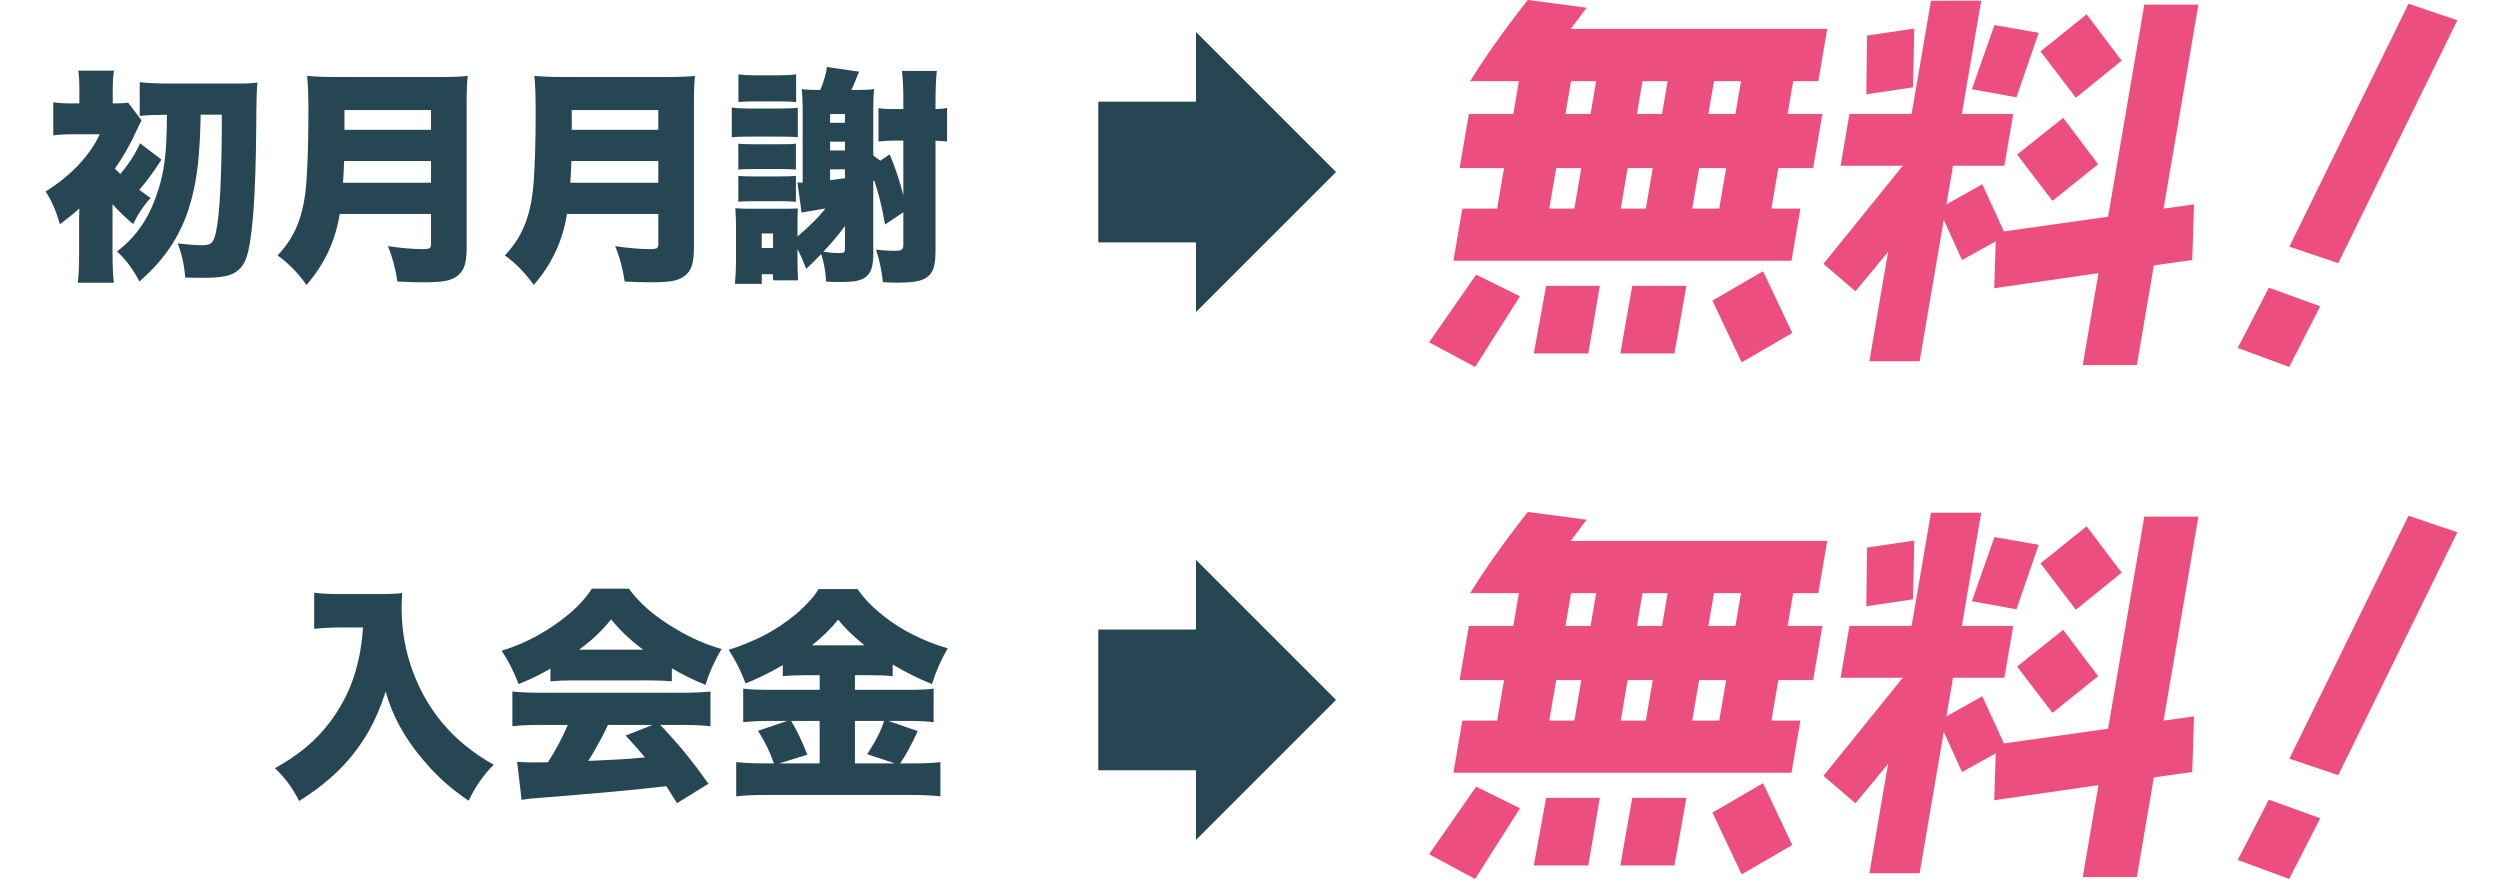
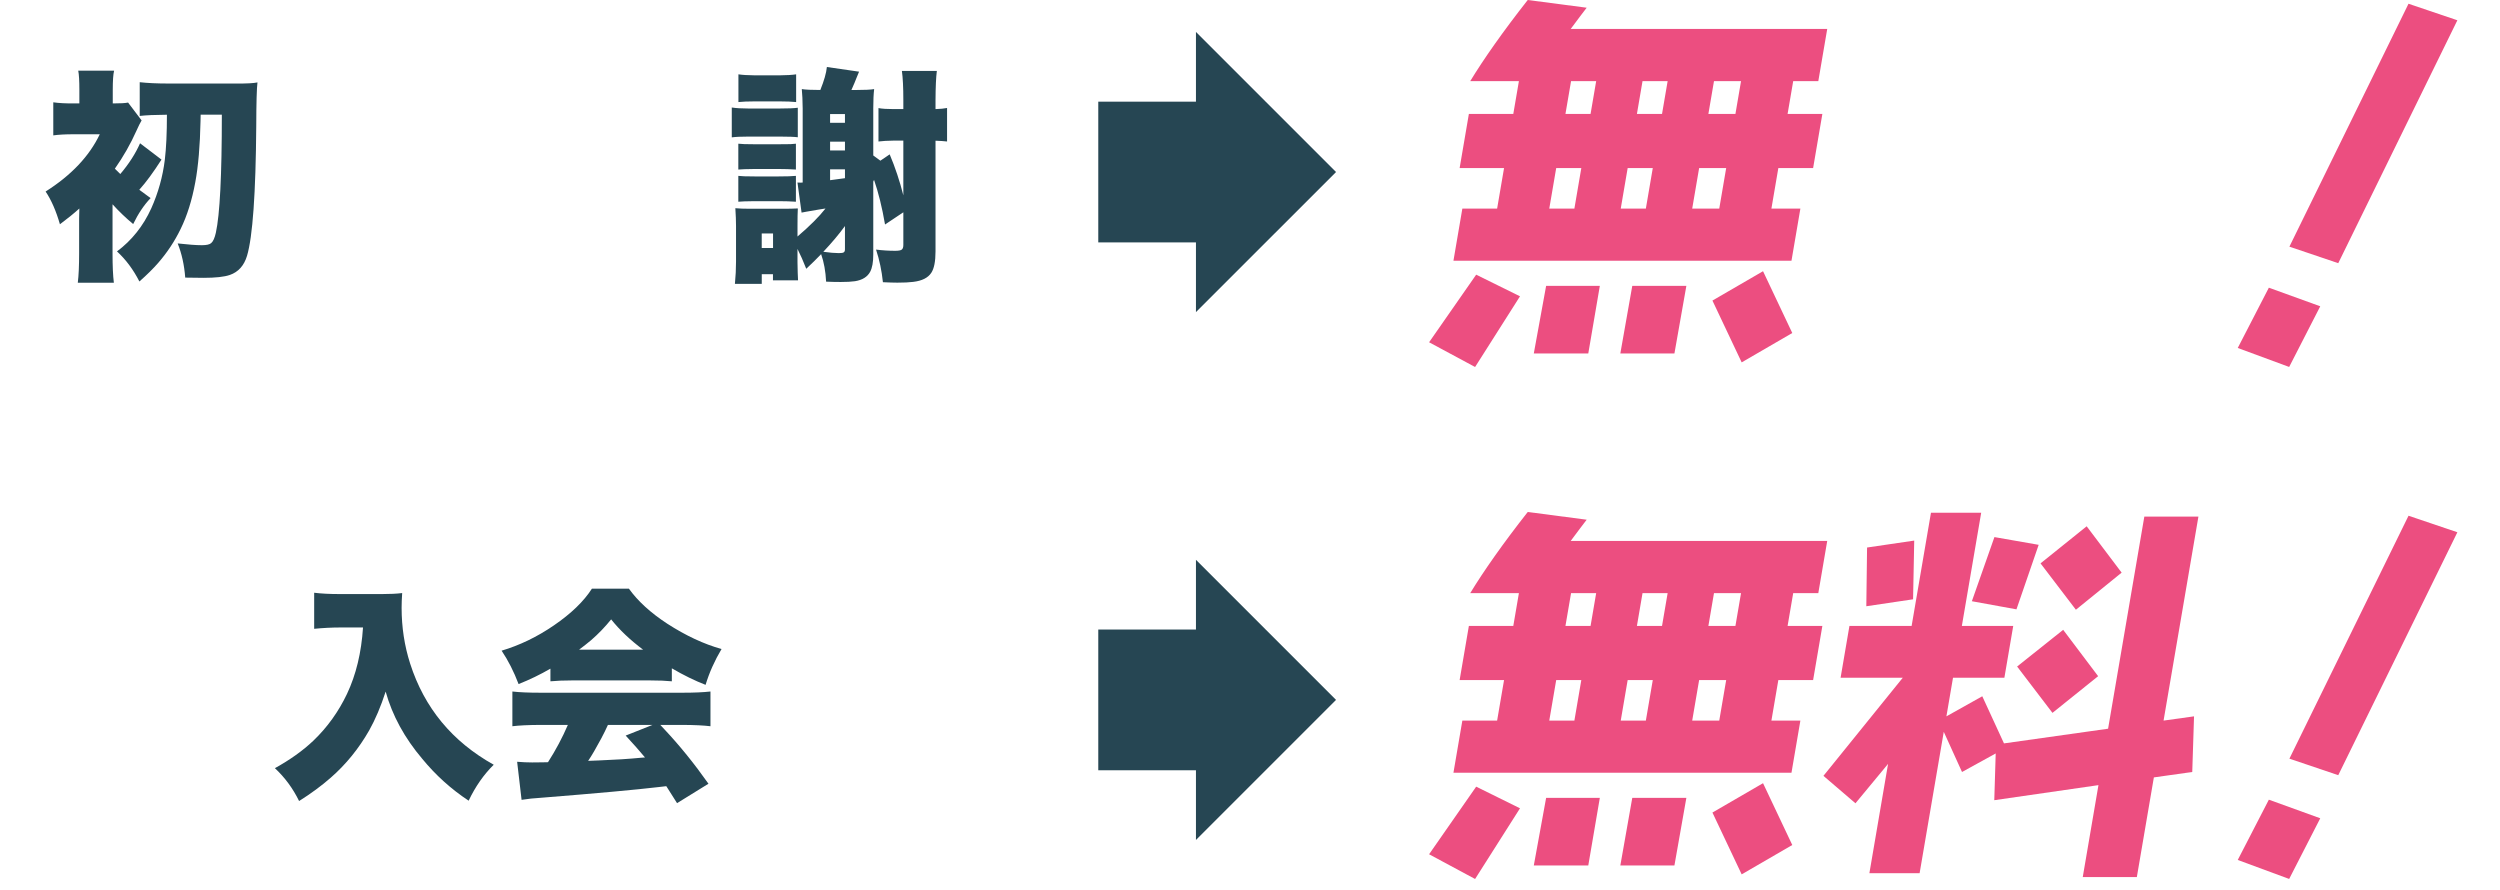
<svg xmlns="http://www.w3.org/2000/svg" id="_レイヤー_1" data-name="レイヤー 1" viewBox="0 0 220 78.288">
  <defs>
    <style>
      .cls-1 {
        fill: #264653;
      }

      .cls-1, .cls-2 {
        stroke-width: 0px;
      }

      .cls-2 {
        fill: #ec4e80;
      }
    </style>
  </defs>
  <g>
    <path class="cls-1" d="M31.944,55.218h-1.992c-.736,0-1.504.039-2.305.117v-3.174c.612.078,1.364.117,2.256.117h3.711c.703,0,1.295-.029,1.777-.088-.033.488-.049.918-.049,1.289,0,1.712.25,3.353.752,4.922,1.25,3.893,3.701,6.859,7.354,8.896-.879.866-1.615,1.92-2.207,3.164-1.537-1.016-2.894-2.24-4.072-3.672-1.569-1.849-2.646-3.825-3.232-5.928-.423,1.309-.905,2.445-1.445,3.408-.918,1.608-2.047,2.998-3.389,4.17-.807.709-1.735,1.393-2.783,2.051-.541-1.107-1.25-2.07-2.129-2.891,1.334-.736,2.464-1.543,3.389-2.422,1.224-1.172,2.21-2.545,2.959-4.121.794-1.68,1.263-3.626,1.406-5.84Z" />
    <path class="cls-1" d="M48.438,58.841c-.898.521-1.833.973-2.803,1.357-.417-1.1-.915-2.08-1.494-2.939,1.595-.475,3.125-1.214,4.59-2.217,1.523-1.042,2.643-2.123,3.359-3.242h3.252c.788,1.1,1.914,2.129,3.379,3.086,1.634,1.055,3.226,1.797,4.775,2.227-.612,1.029-1.081,2.08-1.406,3.154-.944-.365-1.934-.85-2.969-1.455v1.143c-.508-.052-1.143-.078-1.904-.078h-6.895c-.716,0-1.344.026-1.885.078v-1.113ZM49.972,63.792h-2.451c-1.029.006-1.839.045-2.432.117v-3.057c.612.072,1.422.107,2.432.107h12.588c.983,0,1.787-.036,2.412-.107v3.057c-.592-.072-1.396-.111-2.412-.117h-2.002l.381.41c1.322,1.406,2.607,2.995,3.857,4.766l-2.764,1.709c-.358-.573-.638-1.016-.84-1.328l-.107-.166-.674.078c-1.979.234-5.414.547-10.303.938-.651.039-1.237.101-1.758.186l-.391-3.35c.469.039.908.059,1.318.059.189,0,.501-.003.938-.01l.459-.01c.684-1.068,1.266-2.162,1.748-3.281ZM50.958,57.171h5.635c-1.139-.853-2.077-1.742-2.812-2.666-.534.664-1.12,1.273-1.758,1.826-.326.273-.68.553-1.064.84ZM53.497,63.792c-.163.365-.358.762-.586,1.191-.449.84-.833,1.498-1.152,1.973l.967-.039c1.361-.052,2.582-.13,3.662-.234l.371-.029c-.443-.534-1.009-1.175-1.699-1.924l2.363-.938h-3.926Z" />
-     <path class="cls-1" d="M72.13,59.417h-1.182c-.807,0-1.494.029-2.061.088v-.977c-1.087.638-2.178,1.175-3.271,1.611-.267-.677-.514-1.234-.742-1.67-.182-.358-.433-.788-.752-1.289.898-.267,1.895-.667,2.988-1.201,1.009-.508,1.986-1.152,2.93-1.934.527-.443,1.032-.947,1.514-1.514.169-.208.332-.439.488-.693h3.418c.371.514.736.951,1.094,1.309,1.081,1.061,2.305,1.943,3.672,2.646,1.061.541,2.119.96,3.174,1.26-.58.99-1.042,2.038-1.387,3.145-1.185-.475-2.337-1.048-3.457-1.719v1.025c-.482-.059-1.175-.088-2.08-.088h-1.24v1.289h4.551c1.178,0,1.969-.036,2.373-.107v2.959c-.449-.078-1.25-.117-2.402-.117h-1.582l2.588.898c-.58,1.25-1.097,2.197-1.553,2.842h1.045c1.061,0,1.895-.039,2.5-.117v3.018c-.69-.084-1.553-.127-2.588-.127h-12.656c-1.139,0-2.047.042-2.725.127v-3.018c.651.078,1.549.117,2.695.117h.625c-.332-.983-.801-1.94-1.406-2.871l2.588-.869h-1.484c-1.002,0-1.803.039-2.402.117v-2.959c.488.072,1.295.107,2.422.107h4.307v-1.289ZM72.13,67.181v-3.74h-2.51c.475.762.951,1.751,1.426,2.969l-2.48.771h3.564ZM71.446,56.79h4.639c-.963-.768-1.742-1.52-2.334-2.256-.58.742-1.348,1.494-2.305,2.256ZM75.235,67.181h3.525l-2.451-.811c.475-.729.84-1.364,1.094-1.904.124-.273.257-.615.4-1.025h-2.568v3.74Z" />
  </g>
  <g>
    <path class="cls-1" d="M9.903,17.977v4.326c0,1.094.039,1.953.117,2.578h-3.174c.078-.625.117-1.487.117-2.588v-3.086c.006-.312.013-.599.02-.859-.482.437-1.051.898-1.709,1.387-.338-1.172-.758-2.132-1.26-2.881,2.259-1.432,3.848-3.111,4.766-5.039h-2.314c-.716,0-1.309.033-1.777.098v-2.91c.488.072,1.104.104,1.846.098h.449v-1.191c0-.801-.033-1.363-.098-1.689h3.154c-.078.319-.117.879-.117,1.68v1.201c.67,0,1.12-.025,1.348-.078l1.191,1.572c-.117.189-.27.495-.459.918-.514,1.152-1.146,2.263-1.895,3.33.15.156.309.312.479.469.762-.898,1.341-1.8,1.738-2.705l1.885,1.436c-.709,1.113-1.361,1.999-1.953,2.656.287.215.619.459.996.732-.58.605-1.09,1.367-1.533,2.285-.631-.521-1.237-1.1-1.816-1.738ZM14.688,10.096c-1.055.007-1.852.043-2.393.107v-2.969c.69.078,1.53.117,2.52.117h5.996c.885.007,1.5-.025,1.846-.098-.065.515-.101,1.794-.107,3.838-.045,5.944-.316,9.75-.811,11.416-.26.866-.765,1.43-1.514,1.689-.495.17-1.266.254-2.314.254-.508,0-1.045-.006-1.611-.02-.084-1.106-.306-2.109-.664-3.008.924.104,1.634.156,2.129.156.41,0,.684-.062.82-.186.169-.143.306-.445.41-.908.352-1.595.527-5.059.527-10.391h-1.865c0,.15-.003.332-.01.547-.045,2.188-.199,3.981-.459,5.381-.293,1.596-.723,2.969-1.289,4.121-.527,1.088-1.188,2.087-1.982,2.998-.43.495-.98,1.039-1.65,1.631-.541-1.055-1.198-1.937-1.973-2.646,1.302-.97,2.308-2.232,3.018-3.789.612-1.367,1.009-2.789,1.191-4.268.124-1.021.186-2.347.186-3.975Z" />
-     <path class="cls-1" d="M29.894,18.826c-.365,2.344-1.338,4.428-2.92,6.25-.768-1.074-1.618-1.939-2.549-2.598.892-.938,1.53-1.979,1.914-3.125.338-.996.55-2.158.635-3.486.111-1.627.166-3.655.166-6.084,0-1.36-.039-2.396-.117-3.105.684.065,1.553.098,2.607.098h9.023c1.146,0,1.982-.032,2.51-.098-.065.443-.098,1.267-.098,2.471v12.754c0,.788-.104,1.381-.312,1.777-.26.515-.736.854-1.426,1.016-.43.098-1.136.146-2.119.146-.599,0-1.344-.022-2.236-.068-.163-1.133-.443-2.171-.84-3.115,1.185.176,2.217.264,3.096.264.273,0,.459-.025.557-.078.098-.045.146-.169.146-.371v-2.646h-8.037ZM30.187,16.082h7.744v-1.914h-7.646c-.026.69-.059,1.328-.098,1.914ZM30.313,11.424h7.617v-1.738h-7.617v1.738Z" />
-     <path class="cls-1" d="M49.894,18.826c-.365,2.344-1.338,4.428-2.92,6.25-.768-1.074-1.618-1.939-2.549-2.598.892-.938,1.53-1.979,1.914-3.125.338-.996.55-2.158.635-3.486.111-1.627.166-3.655.166-6.084,0-1.36-.039-2.396-.117-3.105.684.065,1.553.098,2.607.098h9.023c1.146,0,1.982-.032,2.51-.098-.065.443-.098,1.267-.098,2.471v12.754c0,.788-.104,1.381-.312,1.777-.26.515-.736.854-1.426,1.016-.43.098-1.136.146-2.119.146-.599,0-1.344-.022-2.236-.068-.163-1.133-.443-2.171-.84-3.115,1.185.176,2.217.264,3.096.264.273,0,.459-.025.557-.078.098-.045.146-.169.146-.371v-2.646h-8.037ZM50.187,16.082h7.744v-1.914h-7.646c-.026.69-.059,1.328-.098,1.914ZM50.313,11.424h7.617v-1.738h-7.617v1.738Z" />
    <path class="cls-1" d="M64.396,12.088v-2.627c.391.059.873.088,1.445.088h2.783c.742,0,1.27-.022,1.582-.068v2.598c-.293-.039-.811-.059-1.553-.059h-2.812c-.631,0-1.113.023-1.445.068ZM72.638,18.348l-.557.088c-.534.085-.912.15-1.133.195-.169.033-.306.059-.41.078l-.361-2.646c.156.007.248.01.273.01.045,0,.107-.003.186-.01v-6.504c-.006-.689-.033-1.263-.078-1.719.319.053.863.078,1.631.078.332-.82.524-1.494.576-2.021l2.832.41c-.059.131-.146.346-.264.645-.091.241-.192.482-.303.723l-.107.244h.42c.742,0,1.27-.025,1.582-.078-.052.437-.078,1.003-.078,1.699v4.141l.625.459.82-.557c.488,1.159.889,2.36,1.201,3.604v-4.814h-.85c-.534.007-.98.033-1.338.078v-2.939c.312.059.758.088,1.338.088h.85v-.801c0-1.1-.042-1.953-.127-2.559h3.076c-.072.561-.111,1.413-.117,2.559v.801c.423-.013.762-.045,1.016-.098v2.949c-.267-.032-.605-.055-1.016-.068v9.736c0,.886-.124,1.514-.371,1.885-.287.443-.817.71-1.592.801-.352.046-.817.068-1.396.068-.306,0-.729-.013-1.27-.039-.104-1.009-.306-1.966-.605-2.871.566.072,1.129.107,1.689.107.293,0,.485-.035.576-.107.091-.071.137-.208.137-.41v-2.871l-1.611,1.074c-.26-1.517-.583-2.825-.967-3.926l-.068.146v6.436c0,.658-.091,1.159-.273,1.504-.241.449-.687.727-1.338.83-.306.046-.723.068-1.25.068-.443,0-.873-.01-1.289-.029-.045-.911-.192-1.719-.439-2.422-.377.397-.814.827-1.309,1.289-.254-.65-.511-1.233-.771-1.748v1.162c0,.312.006.625.02.938.006.287.016.508.029.664h-2.207v-.537h-.986v.85h-2.363c.065-.664.098-1.318.098-1.963v-3.125c0-.442-.02-.967-.059-1.572.319.033.749.049,1.289.049h2.871c.566,0,1.012-.01,1.338-.029-.02.326-.029.837-.029,1.533v.938c1.087-.931,1.908-1.751,2.461-2.461ZM64.972,14.92v-2.275c.228.033.703.049,1.426.049h2.129c.508,0,.856-.003,1.045-.01.182-.013.338-.025.469-.039v2.275c-.482-.032-.986-.049-1.514-.049h-2.129c-.703.007-1.178.023-1.426.049ZM64.972,17.752v-2.275c.228.033.703.049,1.426.049h2.129c.67,0,1.175-.016,1.514-.049v2.275c-.475-.032-.98-.049-1.514-.049h-2.129c-.703.007-1.178.023-1.426.049ZM64.981,8.982v-2.441c.326.053.797.082,1.416.088h2.227c.625-.006,1.104-.035,1.436-.088v2.441c-.377-.039-.856-.059-1.436-.059h-2.227c-.58,0-1.051.02-1.416.059ZM67.032,20.545v1.279h.996v-1.279h-.996ZM74.356,19.891c-.521.717-1.156,1.472-1.904,2.266.56.078,1.016.117,1.367.117.221,0,.365-.022.43-.068.072-.045.107-.133.107-.264v-2.051ZM74.356,10.809v-.771h-1.309v.771h1.309ZM73.048,12.469v.771h1.309v-.771h-1.309ZM73.048,15.857c.599-.078,1.035-.137,1.309-.176v-.781h-1.309v.957Z" />
  </g>
  <g>
    <path class="cls-2" d="M156.494,14.788l-.61,3.569h2.55l-.784,4.59h-29.747l.784-4.59h3.06l.61-3.569h-3.909l.813-4.76h3.909l.494-2.89h-4.283c1.181-1.937,2.845-4.317,5.061-7.139l5.187.68c-.307.408-.786,1.02-1.407,1.869h22.574s-.784,4.59-.784,4.59h-2.21l-.494,2.89h3.06l-.813,4.76h-3.06ZM129.808,32.296l-4.048-2.176,4.144-5.949,3.856,1.904-3.952,6.221ZM140.463,7.139h-2.21l-.494,2.89h2.21l.494-2.89ZM139.156,14.788h-2.21l-.61,3.569h2.21l.61-3.569ZM134.974,31.106l1.085-5.949h4.726l-1.016,5.949h-4.794ZM146.752,7.139h-2.21l-.494,2.89h2.21l.494-2.89ZM145.445,14.788h-2.21l-.61,3.569h2.21l.61-3.569ZM147.349,31.106h-4.76l1.051-5.949h4.76l-1.051,5.949ZM153.211,7.139h-2.38l-.494,2.89h2.38l.494-2.89ZM151.904,14.788h-2.38l-.61,3.569h2.38l.61-3.569ZM153.267,31.889l-2.573-5.439,4.453-2.584,2.573,5.439-4.453,2.584Z" />
-     <path class="cls-2" d="M189.54,23.355l-1.498,8.771h-4.76l1.382-8.091-9.167,1.326.125-4.114-2.964,1.632-1.606-3.535-2.126,12.442h-4.42l1.644-9.621-2.87,3.468-2.817-2.414,6.982-8.635h-5.473l.778-4.556h5.473l1.702-9.961h4.42l-1.702,9.961h4.521l-.778,4.556h-4.521l-.581,3.399,3.157-1.768,1.91,4.147,9.161-1.292,3.189-18.664h4.76l-3.067,17.95,2.682-.374-.157,4.896-3.379.477ZM164.236,8.295l.066-5.168,4.15-.611-.101,5.167-4.116.612ZM177.448,8.566l-3.924-.714,1.985-5.644,3.894.681-1.955,5.677ZM180.617,17.678l-3.111-4.079,4.053-3.23,3.077,4.08-4.02,3.229ZM182.678,8.601l-3.111-4.079,4.06-3.264,3.077,4.079-4.025,3.264Z" />
    <path class="cls-2" d="M201.447,32.292l-4.525-1.671,2.737-5.304,4.523,1.637-2.735,5.337ZM205.767,23.16l-4.3-1.454L211.949.33l4.299,1.454-10.482,21.376Z" />
  </g>
  <g>
    <path class="cls-2" d="M156.494,59.843l-.61,3.569h2.55l-.784,4.59h-29.747l.784-4.59h3.06l.61-3.569h-3.909l.813-4.76h3.909l.494-2.89h-4.283c1.181-1.937,2.845-4.317,5.061-7.139l5.187.68c-.307.408-.786,1.02-1.407,1.869h22.574l-.784,4.59h-2.21l-.494,2.89h3.06l-.813,4.76h-3.06ZM129.808,77.351l-4.048-2.176,4.144-5.949,3.856,1.904-3.952,6.221ZM140.463,52.194h-2.21l-.494,2.89h2.21l.494-2.89ZM139.156,59.843h-2.21l-.61,3.569h2.21l.61-3.569ZM134.974,76.162l1.085-5.949h4.726l-1.016,5.949h-4.794ZM146.752,52.194h-2.21l-.494,2.89h2.21l.494-2.89ZM145.445,59.843h-2.21l-.61,3.569h2.21l.61-3.569ZM147.349,76.162h-4.76l1.051-5.949h4.76l-1.051,5.949ZM153.211,52.194h-2.38l-.494,2.89h2.38l.494-2.89ZM151.904,59.843h-2.38l-.61,3.569h2.38l.61-3.569ZM153.267,76.944l-2.573-5.439,4.453-2.584,2.573,5.439-4.453,2.584Z" />
    <path class="cls-2" d="M189.54,68.411l-1.498,8.771h-4.76l1.382-8.091-9.167,1.326.125-4.114-2.964,1.632-1.606-3.535-2.126,12.442h-4.42l1.644-9.621-2.87,3.468-2.817-2.414,6.982-8.635h-5.473l.778-4.556h5.473l1.702-9.961h4.42l-1.702,9.961h4.521l-.778,4.556h-4.521l-.581,3.399,3.157-1.768,1.91,4.147,9.161-1.292,3.189-18.664h4.76l-3.067,17.95,2.682-.374-.157,4.896-3.379.477ZM164.236,53.35l.066-5.168,4.15-.611-.101,5.167-4.116.612ZM177.448,53.622l-3.924-.714,1.985-5.644,3.894.681-1.955,5.677ZM180.617,62.733l-3.111-4.079,4.053-3.23,3.077,4.08-4.02,3.229ZM182.678,53.656l-3.111-4.079,4.06-3.264,3.077,4.079-4.025,3.264Z" />
    <path class="cls-2" d="M201.447,77.347l-4.525-1.671,2.737-5.304,4.523,1.637-2.735,5.337ZM205.767,68.216l-4.3-1.454,10.483-21.377,4.299,1.454-10.482,21.376Z" />
  </g>
  <polygon class="cls-1" points="105.244 27.466 117.571 15.139 105.244 2.812 105.244 8.949 96.648 8.949 96.648 21.329 105.244 21.329 105.244 27.466" />
  <polygon class="cls-1" points="105.244 73.918 117.571 61.591 105.244 49.264 105.244 55.401 96.648 55.401 96.648 67.781 105.244 67.781 105.244 73.918" />
</svg>